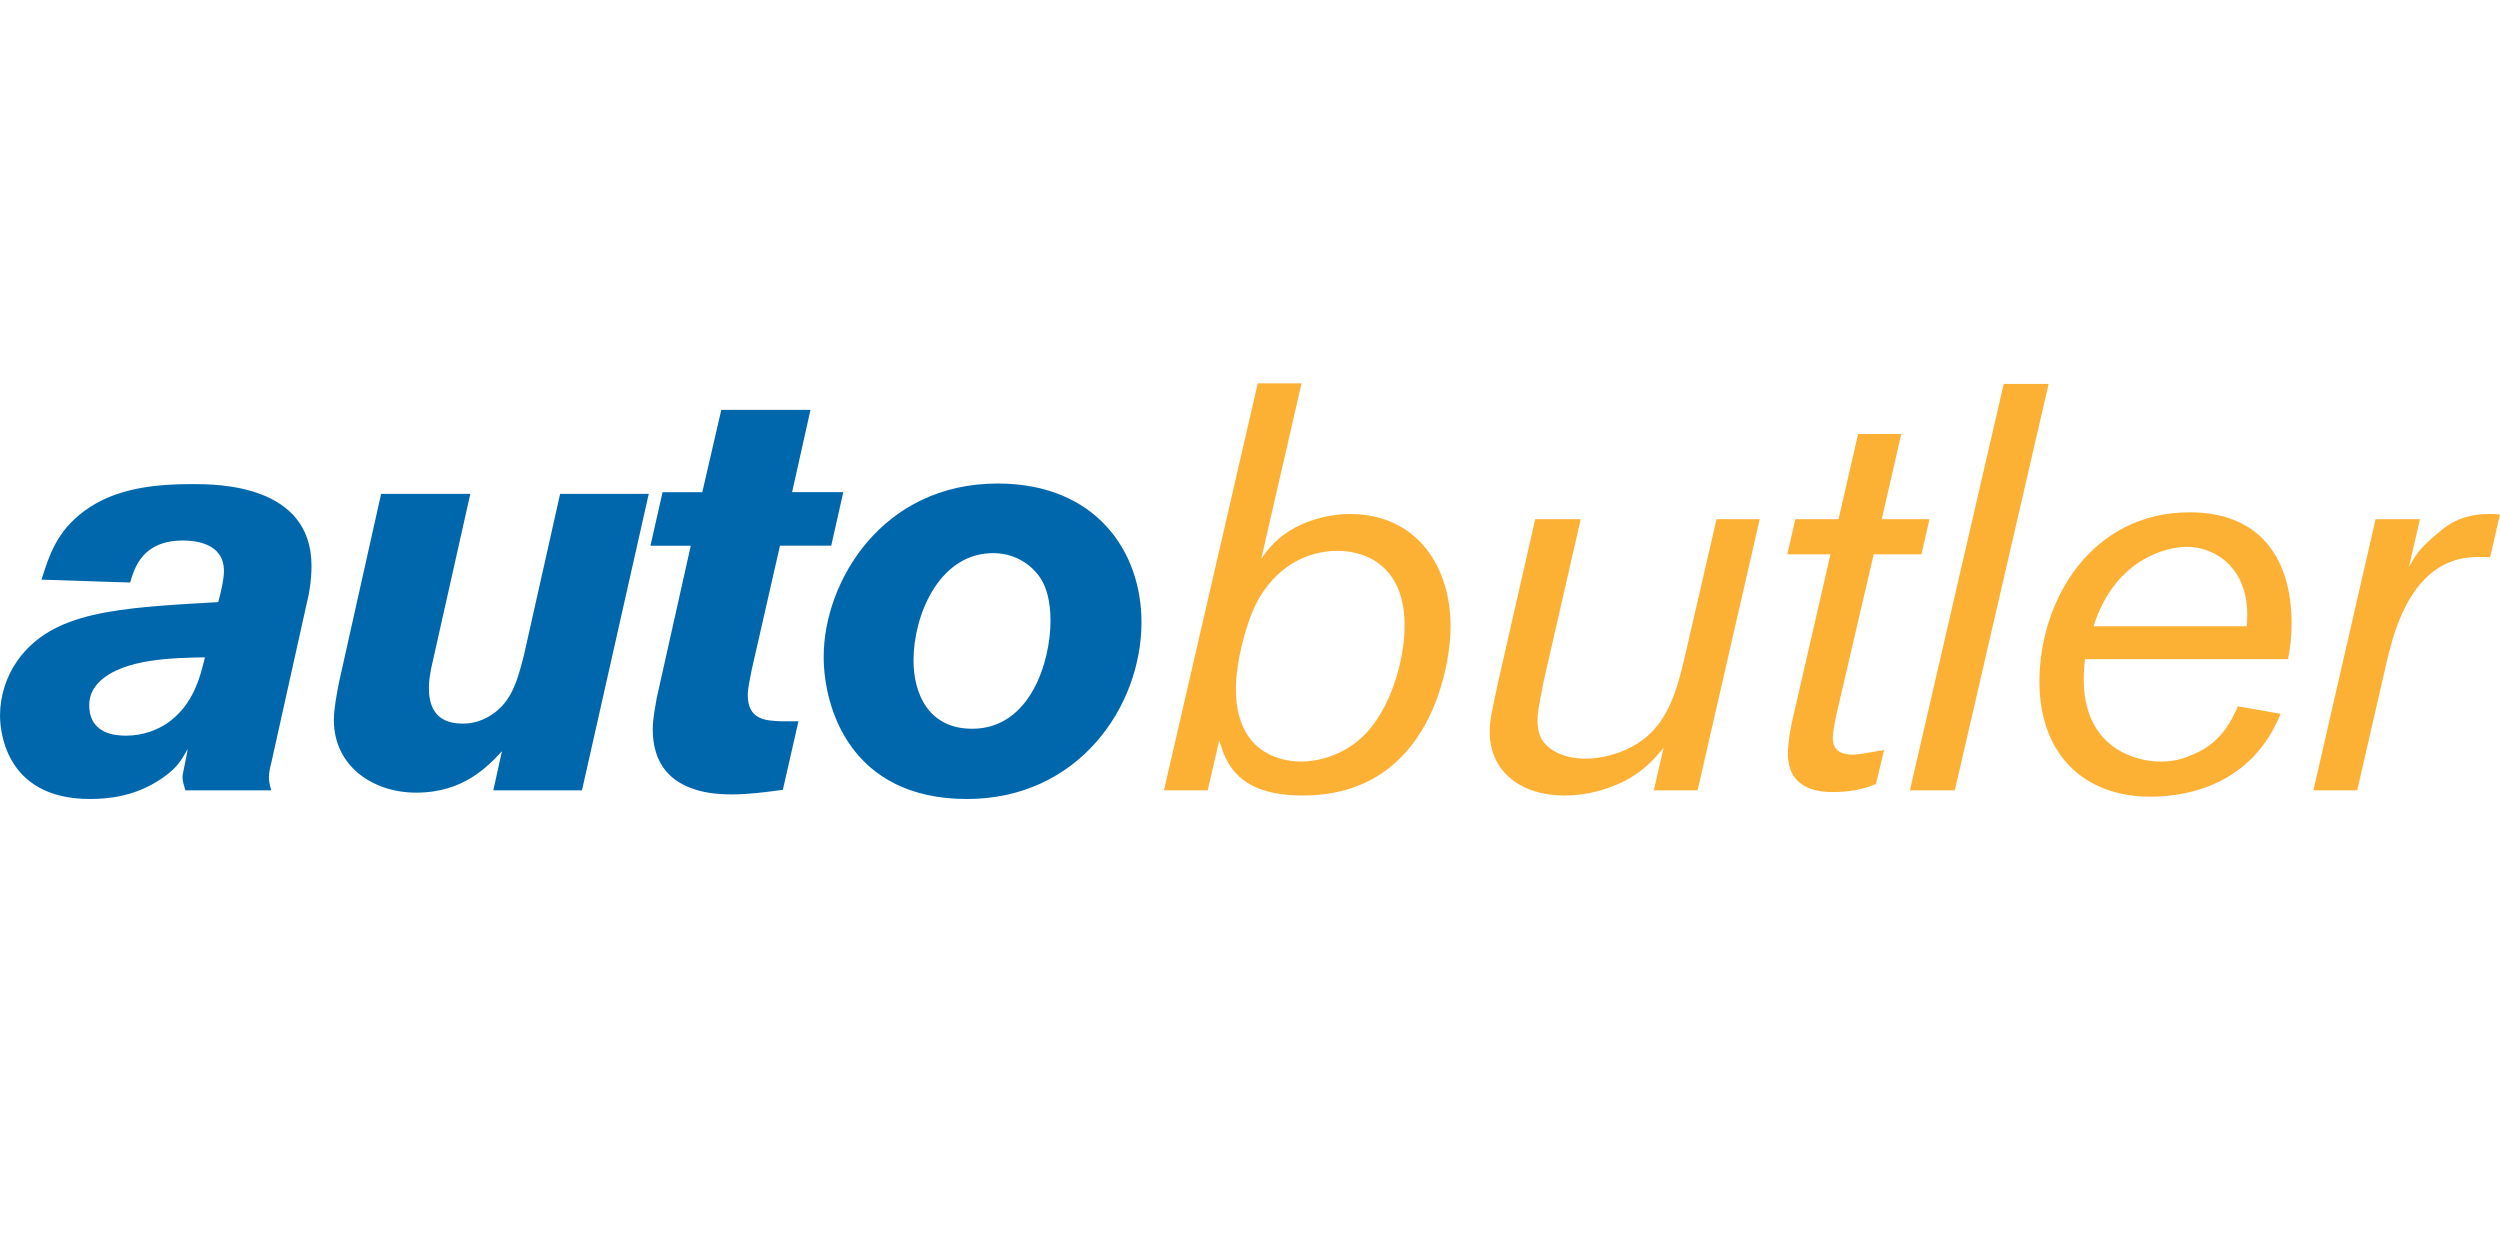
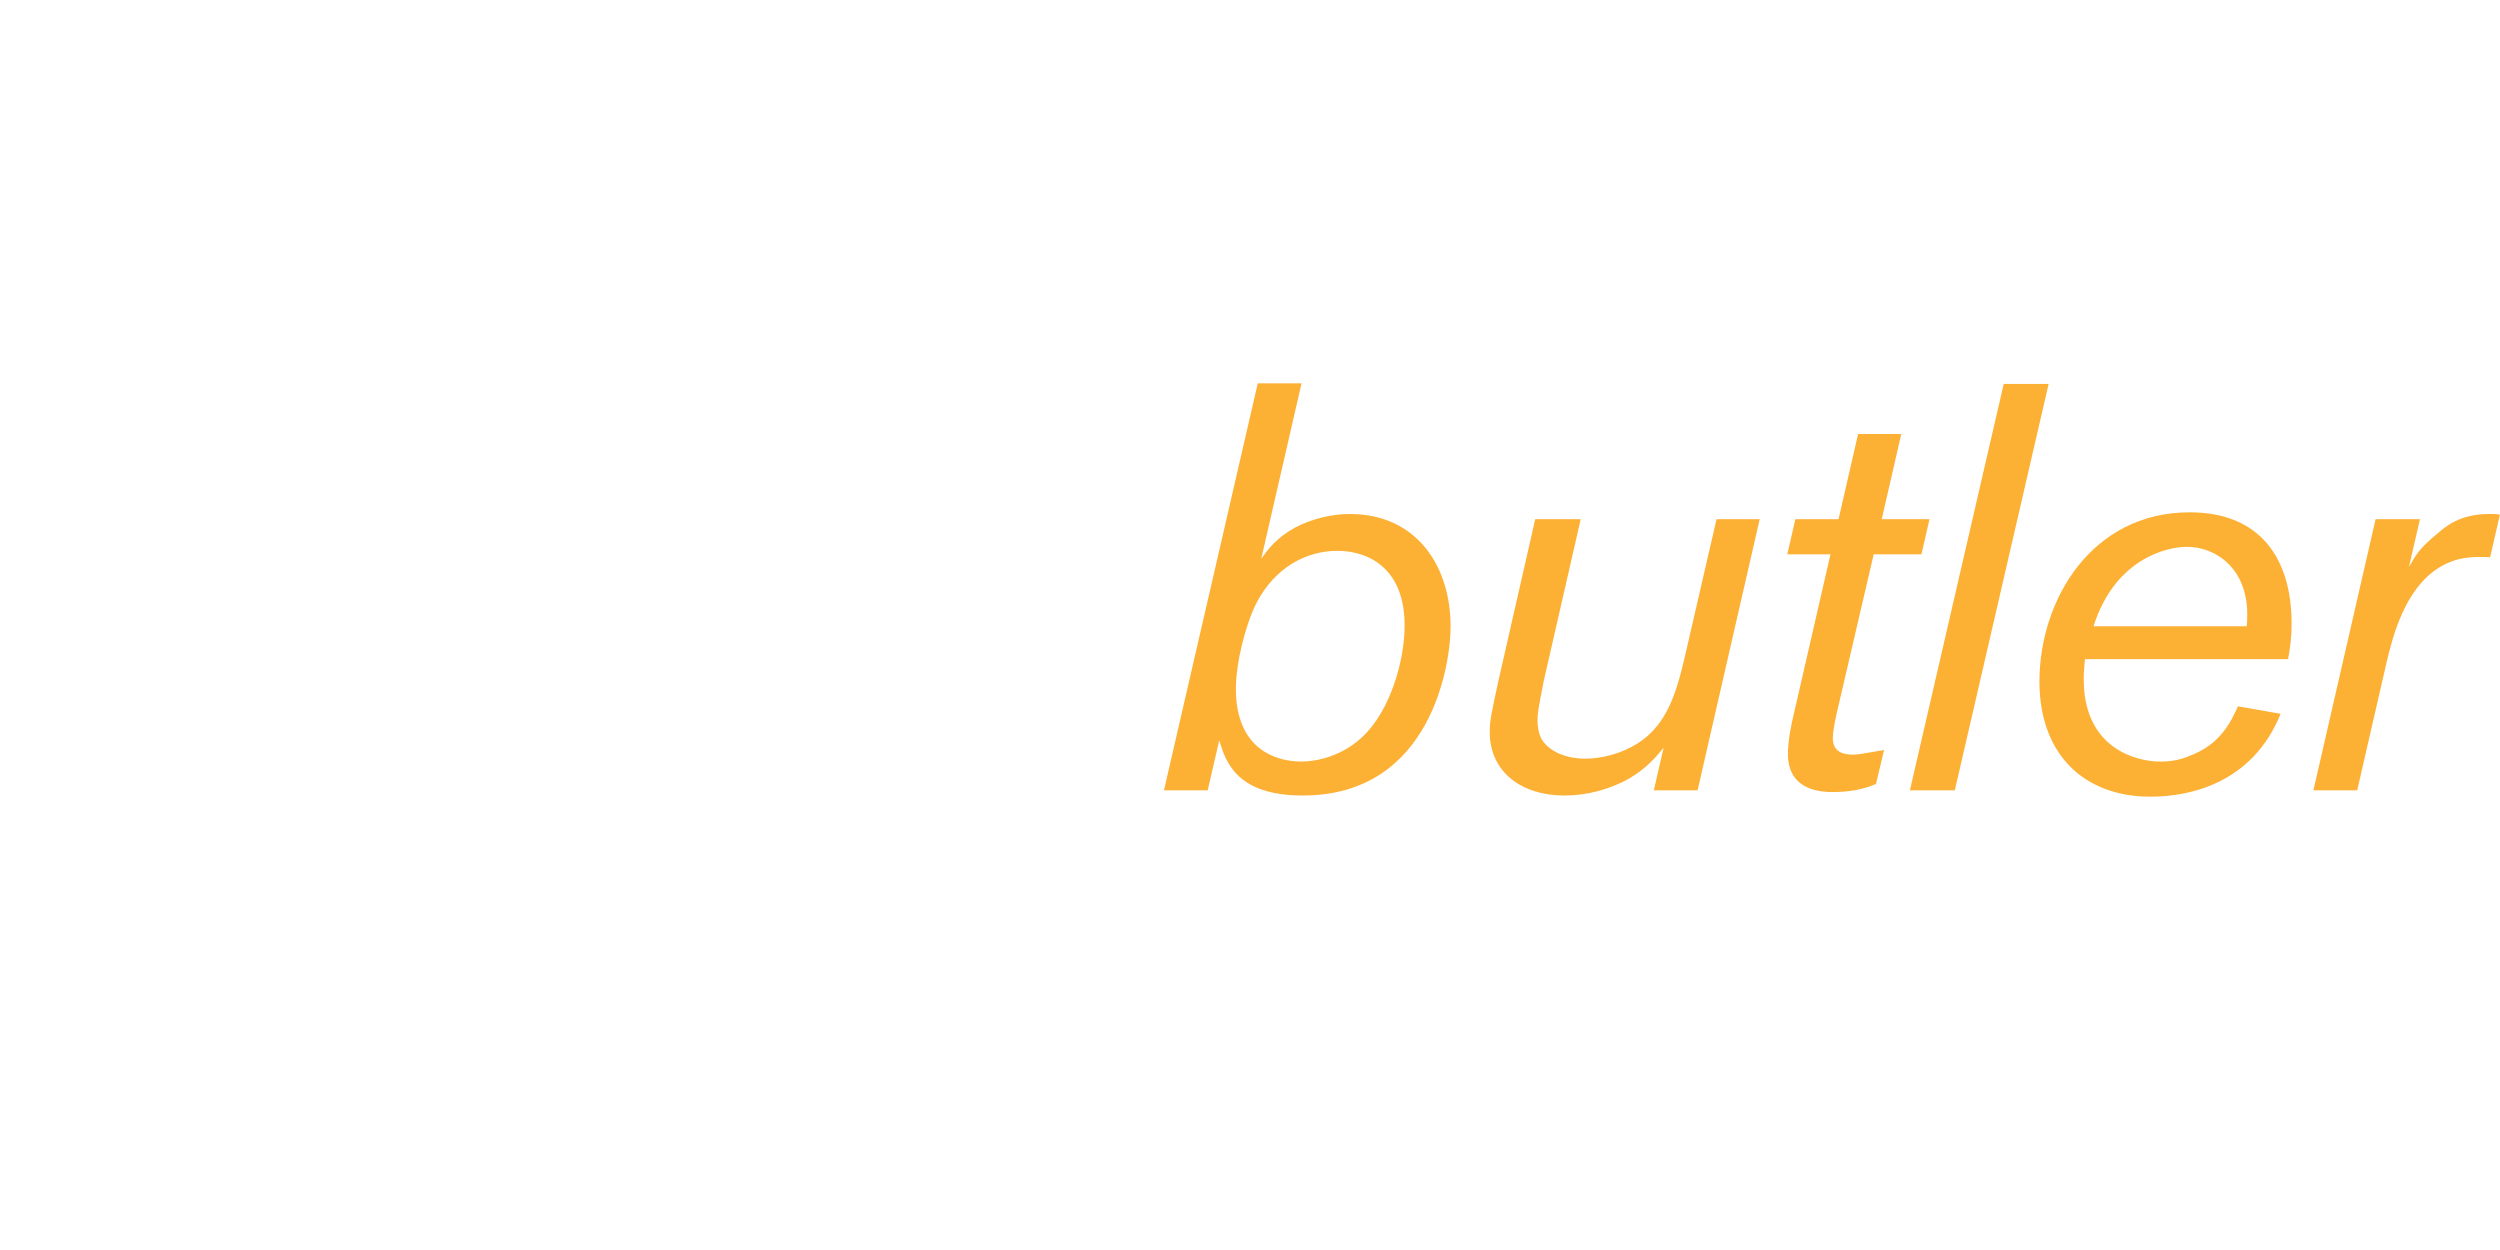
<svg xmlns="http://www.w3.org/2000/svg" height="75" viewBox="0 0 150 75" width="150">
-   <path d="m4.777 13.102c-.304.304-.497.663-.497 1.132 0 1.436 1.353 1.464 1.767 1.464.855 0 1.547-.304 1.988-.607 1.216-.856 1.547-2.126 1.794-3.148-1.517.027-3.892.055-5.051 1.159zm4.113 5.219c-.054-.221-.137-.414-.137-.635 0-.166.221-1.077.248-1.353-.301.552-.524.939-1.27 1.436-1.296.883-2.649.966-3.424.966-4.196 0-4.306-3.507-4.306-4.003 0-.939.304-1.877.828-2.623 1.684-2.374 4.777-2.541 9.637-2.816.137-.498.275-1.105.275-1.491 0-1.353-1.407-1.463-1.961-1.463-1.931 0-2.318 1.27-2.539 2.015l-4.252-.138c.388-1.215.745-2.319 2.044-3.285 1.547-1.16 3.588-1.298 5.218-1.298 1.132 0 5.689 0 5.689 3.921 0 .69-.11 1.353-.277 2.015l-1.657 7.455c-.056.221-.11.442-.11.691 0 .193.054.387.111.607h-4.116zm22.225-14.219-3.203 14.219h-4.252l.414-1.877c-.718.773-1.877 1.988-4.113 1.988-2.071 0-3.948-1.27-3.948-3.479 0-.552.137-1.242.248-1.822l2.017-9.029h4.279l-1.877 8.366c-.056.303-.11.607-.11.939 0 .746.22 1.712 1.6 1.712.221 0 .635 0 1.216-.304 1.076-.607 1.38-1.546 1.738-2.955l1.74-7.758zm7.757-4.031-.882 3.948h2.456l-.579 2.568h-2.458l-1.353 5.937c-.083.414-.193.939-.193 1.215 0 1.187.828 1.242 1.603 1.27h.829l-.748 3.286c-.799.11-1.627.221-2.456.221-.718 0-1.409-.083-2.017-.331-.993-.387-1.767-1.215-1.767-2.789 0-.497.11-1.021.194-1.519l1.63-7.289h-1.934l.581-2.567h1.905l.912-3.948h4.279zm4.941 12.011c0 1.602.718 3.285 2.816 3.285 2.816 0 3.755-3.285 3.755-5.162 0-.967-.194-1.602-.468-2.043-.414-.635-1.243-1.27-2.431-1.215-2.485.11-3.671 3.01-3.671 5.136zm10.934-1.822c0 4.059-3.037 8.476-8.365 8.476-5.605 0-6.877-4.39-6.877-6.82 0-3.59 2.789-8.311 8.341-8.311 4.693 0 6.902 3.23 6.902 6.654z" fill="#0067ac" transform="matrix(1.251 0 0 1.251 0 24.501)" />
  <path d="m8.33 8.034c-1.49 0-2.983.801-3.865 2.485-.525 1.021-.995 2.871-.995 4.141 0 2.872 1.907 3.479 3.12 3.479 1.105 0 2.211-.469 2.983-1.215 1.269-1.215 1.961-3.507 1.988-5.191.056-2.761-1.627-3.7-3.23-3.7zm-1.711-8.034-1.934 8.421c.304-.442.718-.994 1.601-1.491.885-.47 1.85-.663 2.652-.663 3.147 0 4.831 2.43 4.831 5.412 0 1.657-.855 8.09-7.095 8.09-3.174 0-3.699-1.629-4.002-2.65l-.554 2.402h-2.098l4.5-19.521h2.1zm21.974 6.516-2.98 13.005h-2.097l.468-2.043c-.387.469-.801.967-1.63 1.464-.966.552-2.098.828-3.12.828-2.098 0-3.588-1.16-3.588-3.037 0-.525.054-.801.414-2.458l1.767-7.758h2.181l-1.767 7.731c-.277 1.408-.304 1.574-.304 1.932 0 .304.054.608.194.883.274.47.992.939 2.098.939.801 0 1.74-.249 2.485-.718 1.63-1.022 1.987-2.844 2.485-5.025l1.325-5.743h2.069v-0zm5.853 0h2.292l-.387 1.684h-2.291l-1.657 7.123c-.11.443-.304 1.298-.304 1.684 0 .691.524.801.968.801.247 0 .358-.027 1.49-.221l-.387 1.629c-.635.276-1.353.387-2.071.387-1.601 0-2.152-.801-2.152-1.822 0-.607.137-1.326.304-2.015l1.737-7.566h-2.071l.387-1.684h2.071l.938-4.087h2.071l-.938 4.087zm8.005-6.488-4.5 19.493h-2.154l4.5-19.493zm9.497 11.624c.029-.221.029-.387.029-.58 0-2.154-1.463-3.23-2.899-3.23-.968 0-3.451.579-4.473 3.809h7.343zm1.63 4.197c-1.353 3.341-4.362 3.976-6.24 3.976-3.23 0-5.328-2.071-5.328-5.522 0-3.921 2.512-8.117 7.206-8.117 3.397 0 4.887 2.236 4.887 5.329 0 .773-.083 1.215-.167 1.712h-9.745c-.029.359-.057.635-.057.966 0 3.313 2.512 3.949 3.672 3.949.497 0 .968-.083 1.409-.276 1.49-.552 1.987-1.657 2.318-2.375l2.044.359zm10.049-7.51c-.745-.027-1.52-.055-2.402.469-1.713 1.021-2.292 3.424-2.568 4.583l-1.407 6.13h-2.1l2.983-13.005h2.127l-.527 2.292c.333-.58.497-.884 1.299-1.547.441-.387 1.132-.994 2.539-.994.167 0 .333 0 .524.028l-.468 2.043z" fill="#fcb034" transform="matrix(1.251 0 0 1.251 69.812 23)" />
</svg>